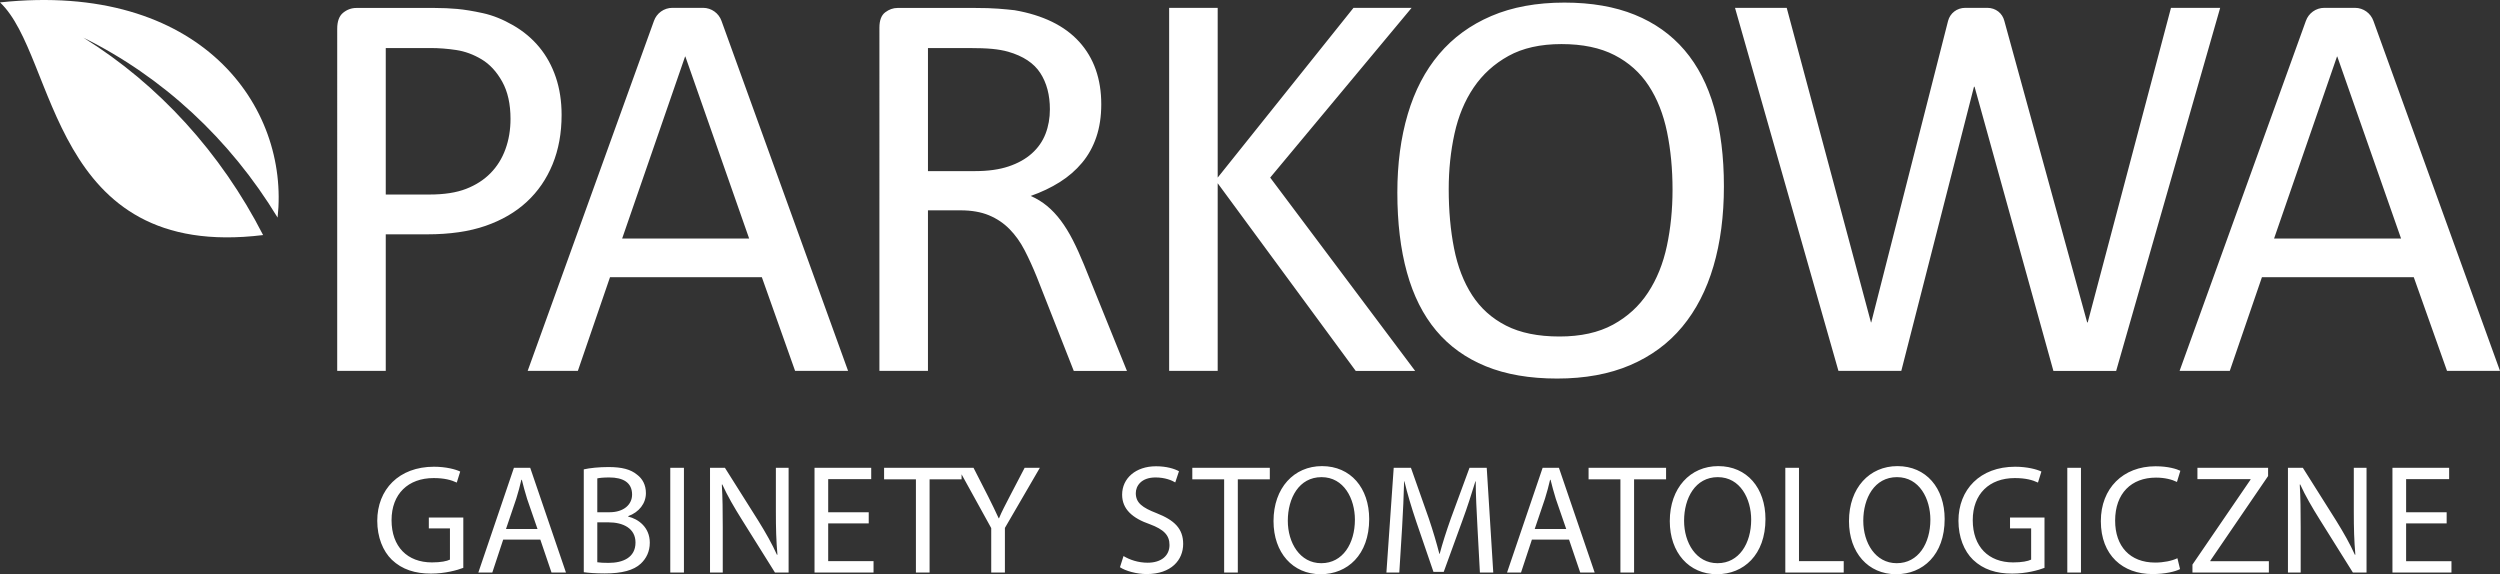
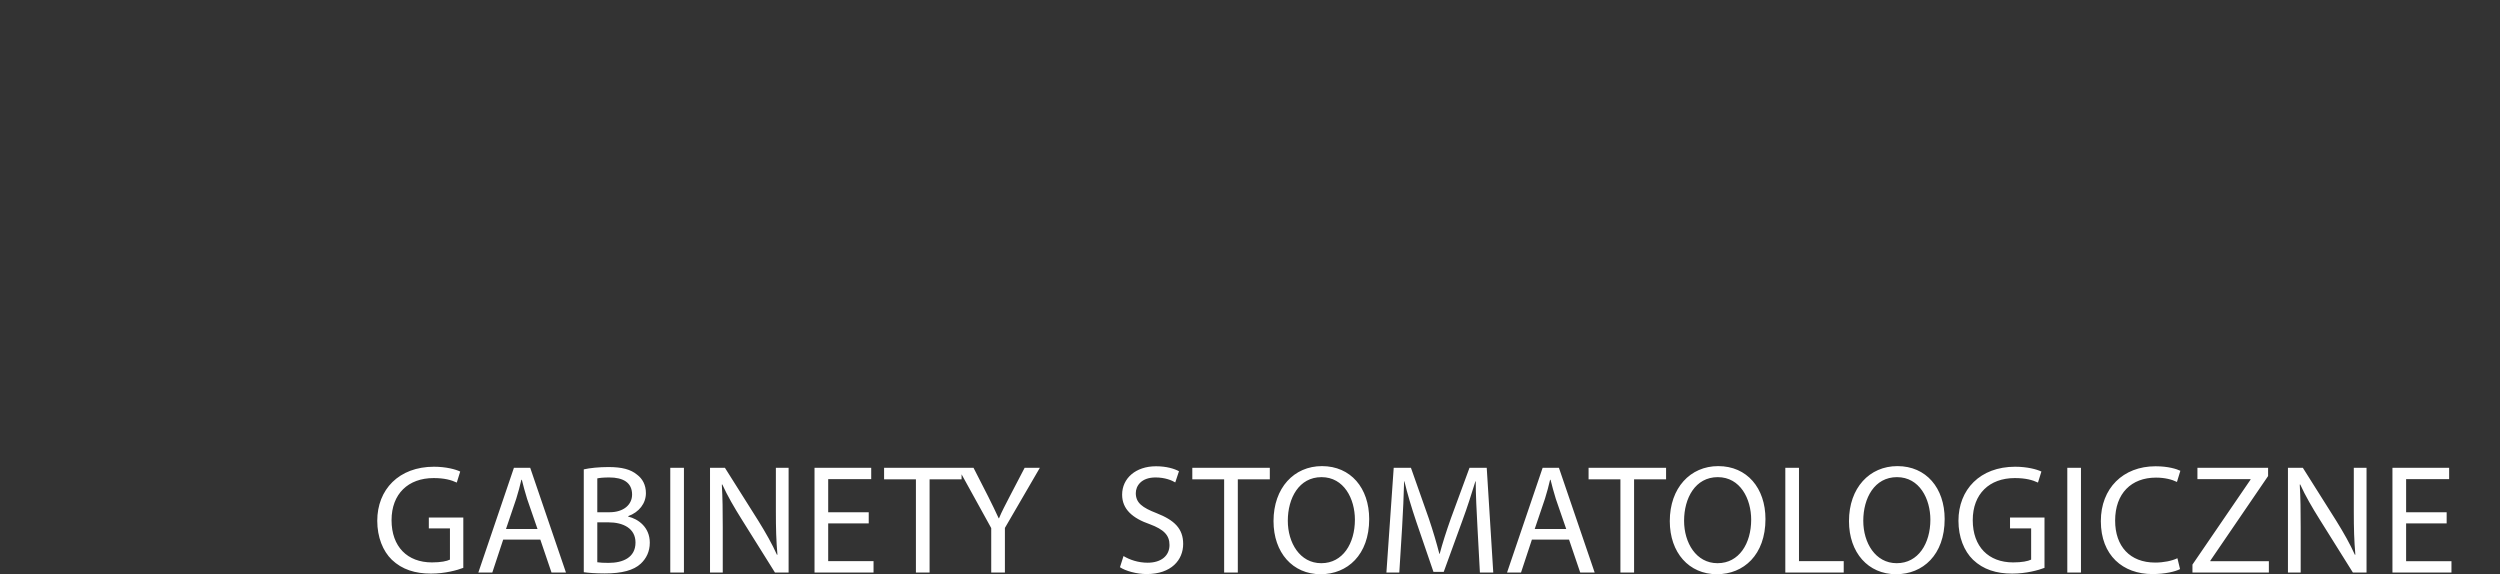
<svg xmlns="http://www.w3.org/2000/svg" xmlns:ns1="http://sodipodi.sourceforge.net/DTD/sodipodi-0.dtd" xmlns:ns2="http://www.inkscape.org/namespaces/inkscape" viewBox="0 0 1085.164 249.247" id="svg8" height="249.247" width="1085.164" version="1.1" ns1:docname="logo-white.svg" ns2:version="0.92.5 (2060ec1f9f, 2020-04-08)">
  <rect x="0" y="0" width="1085.164" height="249.247" fill="#333333" stroke="none" />
  <ns1:namedview pagecolor="#ffffff" bordercolor="#666666" borderopacity="1" objecttolerance="10" gridtolerance="10" guidetolerance="10" ns2:pageopacity="0" ns2:pageshadow="2" ns2:window-width="1680" ns2:window-height="997" id="namedview8" showgrid="false" ns2:zoom="0.27461282" ns2:cx="549.86507" ns2:cy="124.62354" ns2:window-x="0" ns2:window-y="0" ns2:window-maximized="1" ns2:current-layer="svg8" />
  <defs id="defs12" />
-   <path id="path2" style="fill:#ffffff;fill-rule:evenodd" d="m 36.204,16.356 c 34.287,16.92 63.583,43.962 84.293,78.09 C 125.741,46.221 87.093,-8.235 0,1.041 24.885,24.386 21.344,113.427 114.207,102.033 95.881,66.27 68.811,36.598 36.204,16.356 Z" />
-   <path id="path4" style="fill:#ffffff;fill-rule:evenodd" d="m 987.092,103.551 27.32,-79.024 h 0.123 l 27.69,79.024 z m 43.129,-94.479 c -1.167,-3.303 -4.317,-5.67 -8.02,-5.67 h -13.282 c -3.702,0 -6.852,2.367 -8.019,5.67 L 946.081,160.995 h 21.786 l 13.956,-40.661 h 65.915 l 14.429,40.661 h 22.997 z m -760.171,94.479 27.32,-79.024 h 0.122 l 27.69,79.024 z M 305.159,3.402 h -13.282 c -3.702,0 -6.852,2.367 -8.019,5.67 L 229.039,160.995 h 21.786 l 13.955,-40.661 h 65.915 l 14.429,40.661 h 22.998 L 313.178,9.072 c -1.167,-3.303 -4.317,-5.67 -8.019,-5.67 z m 637.19,0 -36.137,136.537 h -0.245 L 871.209,13.417 870.015,9.072 c -0.818,-3.303 -3.718,-5.67 -7.421,-5.67 h -9.504 c -3.702,0 -6.636,2.367 -7.502,5.67 l -1.107,4.345 -32.239,126.522 h -0.122 L 775.549,3.402 H 753.105 L 798.005,160.995 h 27.281 L 856.838,37.638 h 0.245 l 34.227,123.357 h 27.241 L 963.702,3.402 Z m -329.609,0 H 587.509 L 528.557,77.088 V 3.402 h -21.073 V 160.995 h 21.073 V 79.535 l 59.917,81.46 h 25.79 L 551.345,77.088 Z M 437.773,72.248 c -4.043,1.347 -8.841,2.021 -14.396,2.021 h -20.583 v -53.416 h 17.766 c 4.165,0 7.535,0.121 10.108,0.366 2.572,0.246 4.88,0.655 6.923,1.226 6.532,1.88 11.188,4.962 13.965,9.25 2.776,4.288 4.165,9.537 4.165,15.744 0,3.84 -0.633,7.393 -1.898,10.658 -1.267,3.266 -3.247,6.106 -5.943,8.514 -2.694,2.411 -6.063,4.287 -10.107,5.637 z m 27.874,31.913 c -1.635,-3.183 -3.369,-6.002 -5.208,-8.453 -1.837,-2.45 -3.819,-4.551 -5.943,-6.309 -2.124,-1.754 -4.492,-3.205 -7.105,-4.349 4.656,-1.631 8.861,-3.634 12.62,-6.002 3.755,-2.368 6.982,-5.165 9.678,-8.395 2.696,-3.223 4.757,-6.941 6.186,-11.149 1.43,-4.203 2.146,-8.96 2.146,-14.271 0,-5.471 -0.798,-10.475 -2.389,-15.009 -1.594,-4.533 -3.983,-8.553 -7.168,-12.067 -3.185,-3.512 -7.127,-6.412 -11.822,-8.698 -4.699,-2.287 -10.108,-3.961 -16.234,-5.024 -2.124,-0.246 -4.514,-0.469 -7.168,-0.673 -2.655,-0.204 -5.984,-0.307 -9.985,-0.307 h -33.692 c -1.879,0 -3.656,0.633 -5.329,1.898 -1.675,1.269 -2.512,3.492 -2.512,6.677 V 160.995 h 21.072 V 91.298 h 14.09 c 4.819,0 8.944,0.718 12.375,2.144 3.43,1.429 6.411,3.432 8.943,6.005 2.53,2.57 4.718,5.634 6.555,9.186 1.839,3.555 3.614,7.456 5.329,11.701 l 15.999,40.661 h 23.081 l -18.62,-46.05 c -1.635,-4.002 -3.268,-7.597 -4.899,-10.784 z m 257.895,2.573 c -1.631,7.681 -4.364,14.441 -8.197,20.277 -3.833,5.843 -8.893,10.477 -15.173,13.906 -6.283,3.433 -14.032,5.147 -23.25,5.147 -9.298,0 -17.028,-1.574 -23.186,-4.717 -6.161,-3.144 -11.073,-7.554 -14.747,-13.232 -3.671,-5.677 -6.28,-12.437 -7.828,-20.276 -1.552,-7.843 -2.325,-16.419 -2.325,-25.73 0,-8.41 0.834,-16.437 2.509,-24.074 1.671,-7.635 4.446,-14.312 8.319,-20.031 3.876,-5.715 8.911,-10.292 15.112,-13.72 6.2,-3.431 13.866,-5.147 23.005,-5.147 9.135,0 16.804,1.593 23.001,4.778 6.201,3.186 11.156,7.618 14.867,13.293 3.714,5.677 6.363,12.374 7.954,20.093 1.592,7.718 2.386,16.07 2.386,25.053 0,8.576 -0.816,16.704 -2.447,24.38 z m 7.655,-84.962 c -5.757,-6.739 -12.968,-11.864 -21.623,-15.377 -8.658,-3.51 -18.829,-5.268 -30.508,-5.268 -12.088,0 -22.666,1.942 -31.733,5.82 -9.066,3.88 -16.62,9.393 -22.662,16.539 -6.045,7.148 -10.578,15.826 -13.599,26.035 -3.025,10.211 -4.534,21.562 -4.534,34.06 0,13.069 1.386,24.626 4.166,34.67 2.775,10.048 7.001,18.461 12.679,25.24 5.677,6.781 12.863,11.946 21.565,15.498 8.698,3.555 19.006,5.33 30.934,5.33 12.088,0 22.666,-1.941 31.733,-5.821 9.066,-3.877 16.598,-9.431 22.604,-16.66 6.002,-7.23 10.514,-15.989 13.538,-26.283 3.021,-10.29 4.533,-21.846 4.533,-34.67 0,-12.823 -1.411,-24.196 -4.23,-34.12 -2.815,-9.925 -7.103,-18.255 -12.863,-24.993 z m -511.808,43.002 c -1.469,4.042 -3.634,7.514 -6.493,10.412 -2.86,2.902 -6.391,5.169 -10.598,6.8 -4.207,1.635 -9.494,2.451 -15.864,2.451 h -18.992 v -63.584 h 19.481 c 3.593,0 7.29,0.287 11.087,0.857 3.799,0.572 7.475,1.92 11.026,4.043 3.554,2.125 6.535,5.35 8.946,9.679 2.407,4.33 3.613,9.72 3.613,16.172 0,4.738 -0.735,9.127 -2.206,13.17 z m 24.383,-14.885 c 0,-5.962 -0.84,-11.414 -2.513,-16.357 -1.674,-4.941 -4.063,-9.29 -7.167,-13.047 -3.104,-3.755 -6.881,-6.923 -11.333,-9.496 -4.452,-2.571 -8.821,-4.327 -13.109,-5.268 -4.288,-0.938 -8.005,-1.55 -11.149,-1.837 -3.145,-0.285 -6.432,-0.429 -9.862,-0.429 h -33.938 c -2.125,0 -4.044,0.695 -5.758,2.082 -1.716,1.39 -2.573,3.718 -2.573,6.984 V 160.995 h 21.072 v -59.281 h 18.01 c 9.803,0 18.236,-1.227 25.301,-3.678 7.063,-2.451 13.027,-5.919 17.887,-10.412 4.858,-4.49 8.595,-9.926 11.21,-16.296 2.613,-6.37 3.922,-13.517 3.922,-21.439 z" />
  <path id="path6" style="fill:#ffffff;fill-rule:evenodd" d="m 1062.007,227.203 h -17.596 v 16.381 h 19.685 v 4.922 h -25.618 v -45.439 h 24.607 v 4.922 h -18.674 v 14.359 h 17.596 z m -68.89,21.303 v -45.439 h 6.474 l 14.496,22.99 c 3.304,5.325 6,10.112 8.089,14.764 l 0.203,-0.069 c -0.54,-6.066 -0.674,-11.595 -0.674,-18.606 v -19.079 h 5.526 v 45.439 h -5.933 l -14.426,-23.057 c -3.17,-5.055 -6.203,-10.248 -8.429,-15.168 l -0.2,0.067 c 0.337,5.731 0.404,11.192 0.404,18.742 v 19.416 z m -41.45,-3.437 25.214,-36.878 v -0.202 h -23.054 v -4.922 H 984.5 v 3.574 l -25.081,36.743 v 0.2 h 25.418 v 4.922 h -33.17 z m -5.384,1.956 c -2.089,1.077 -6.474,2.155 -12,2.155 -12.81,0 -22.384,-8.09 -22.384,-22.988 0,-14.226 9.64,-23.799 23.732,-23.799 5.597,0 9.237,1.213 10.785,1.955 l -1.481,4.854 c -2.16,-1.078 -5.326,-1.887 -9.104,-1.887 -10.651,0 -17.729,6.809 -17.729,18.673 0,11.124 6.404,18.203 17.392,18.203 3.641,0 7.281,-0.74 9.641,-1.885 z m -43.006,1.481 h -5.933 v -45.439 h 5.933 z m -15.832,-2.022 c -2.63,1.011 -7.889,2.496 -14.022,2.496 -6.877,0 -12.54,-1.756 -16.992,-6 -3.907,-3.777 -6.337,-9.846 -6.337,-16.923 0,-13.552 9.374,-23.463 24.607,-23.463 5.259,0 9.44,1.147 11.396,2.091 l -1.485,4.787 c -2.426,-1.146 -5.459,-1.955 -10.044,-1.955 -11.055,0 -18.27,6.875 -18.27,18.269 0,11.53 6.878,18.339 17.529,18.339 3.84,0 6.47,-0.541 7.818,-1.215 v -13.55 h -9.166 v -4.72 h 14.966 z m -64.101,-2.022 c 9.304,0 14.563,-8.563 14.563,-18.877 0,-9.035 -4.719,-18.472 -14.496,-18.472 -9.774,0 -14.629,9.1 -14.629,18.944 0,9.572 5.259,18.405 14.496,18.405 z m -0.337,4.785 c -12.066,0 -20.429,-9.304 -20.429,-23.055 0,-14.427 8.9,-23.866 21.037,-23.866 12.469,0 20.491,9.505 20.491,22.988 0,15.574 -9.503,23.933 -21.032,23.933 z m -48.065,-46.18 h 5.933 v 40.517 h 19.418 v 4.922 H 774.942 Z m -29.379,41.395 c 9.303,0 14.562,-8.563 14.562,-18.877 0,-9.035 -4.718,-18.472 -14.496,-18.472 -9.773,0 -14.629,9.1 -14.629,18.944 0,9.572 5.259,18.405 14.496,18.405 z m -0.337,4.785 c -12.067,0 -20.43,-9.304 -20.43,-23.055 0,-14.427 8.9,-23.866 21.037,-23.866 12.47,0 20.492,9.505 20.492,22.988 0,15.574 -9.504,23.933 -21.033,23.933 z m -41.862,-41.192 H 689.546 v -4.988 h 33.64 v 4.988 H 709.297 v 40.451 h -5.933 z m -23.521,21.574 -4.514,-13.079 c -0.945,-2.965 -1.619,-5.663 -2.293,-8.293 h -0.204 c -0.603,2.63 -1.348,5.461 -2.222,8.226 l -4.452,13.146 z m -14.895,4.585 -4.723,14.292 h -6.066 l 15.44,-45.439 h 7.078 l 15.507,45.439 h -6.271 l -4.855,-14.292 z m -23.651,-5.663 c -0.337,-6.27 -0.74,-14.024 -0.74,-19.618 h -0.138 c -1.618,5.257 -3.436,11.055 -5.729,17.259 l -8.022,22.044 h -4.452 l -7.414,-21.64 c -2.16,-6.406 -3.911,-12.27 -5.193,-17.663 h -0.133 c -0.133,5.663 -0.47,13.281 -0.878,20.09 l -1.211,19.483 h -5.596 l 3.167,-45.439 h 7.485 l 7.751,21.979 c 1.889,5.594 3.37,10.651 4.585,15.369 h 0.133 c 1.215,-4.583 2.834,-9.64 4.856,-15.369 l 8.088,-21.979 h 7.485 l 2.834,45.439 h -5.8 z m -67.741,15.911 c 9.303,0 14.562,-8.563 14.562,-18.877 0,-9.035 -4.718,-18.472 -14.496,-18.472 -9.773,0 -14.629,9.1 -14.629,18.944 0,9.572 5.259,18.405 14.496,18.405 z m -0.337,4.785 c -12.066,0 -20.429,-9.304 -20.429,-23.055 0,-14.427 8.899,-23.866 21.036,-23.866 12.47,0 20.492,9.505 20.492,22.988 0,15.574 -9.503,23.933 -21.033,23.933 z m -41.862,-41.192 h -13.818 v -4.988 h 33.64 v 4.988 h -13.888 v 40.451 h -5.934 z m -43.675,33.305 c 2.629,1.62 6.403,2.898 10.451,2.898 6,0 9.503,-3.1 9.503,-7.685 0,-4.248 -2.425,-6.742 -8.558,-9.033 -7.419,-2.563 -12.004,-6.472 -12.004,-12.811 0,-7.077 5.867,-12.336 14.7,-12.336 4.581,0 8.022,1.079 9.977,2.157 l -1.618,4.854 c -1.415,-0.876 -4.452,-2.158 -8.563,-2.158 -6.204,0 -8.563,3.709 -8.563,6.809 0,4.182 2.767,6.27 9.033,8.698 7.689,3.033 11.53,6.674 11.53,13.348 0,6.946 -5.122,13.079 -15.844,13.079 -4.382,0 -9.167,-1.348 -11.592,-2.967 z m -42.926,-38.293 -6.54,12.54 c -1.752,3.437 -3.37,6.403 -4.585,9.37 h -0.134 c -1.418,-3.168 -2.833,-5.933 -4.518,-9.37 l -6.403,-12.54 h -38.825 v 4.988 h 13.818 v 40.451 h 5.933 v -40.451 h 13.889 v -2.161 l 12.869,23.331 v 19.281 h 5.934 v -19.349 l 15.166,-26.09 z m -67.671,24.136 h -17.595 v 16.381 h 19.684 v 4.922 H 353.556 v -45.439 h 24.607 v 4.922 h -18.673 v 14.359 h 17.595 z m -68.889,21.303 v -45.439 h 6.474 l 14.495,22.99 c 3.304,5.325 6,10.112 8.089,14.764 l 0.204,-0.069 c -0.541,-6.066 -0.674,-11.595 -0.674,-18.606 v -19.079 h 5.525 v 45.439 h -5.933 l -14.425,-23.057 c -3.171,-5.055 -6.204,-10.248 -8.43,-15.168 l -0.199,0.067 c 0.337,5.731 0.403,11.192 0.403,18.742 v 19.416 z m -11.322,0 h -5.933 v -45.439 h 5.933 z m -37.609,-4.448 c 1.215,0.2 2.833,0.27 4.922,0.27 6.066,0 11.662,-2.225 11.662,-8.833 0,-6.135 -5.325,-8.764 -11.729,-8.764 h -4.855 z m 0,-21.71 h 5.325 c 6.137,0 9.778,-3.304 9.778,-7.685 0,-5.259 -3.978,-7.417 -9.911,-7.417 -2.696,0 -4.248,0.204 -5.192,0.406 z m -5.867,-18.607 c 2.563,-0.606 6.678,-1.011 10.722,-1.011 5.863,0 9.641,1.011 12.403,3.303 2.359,1.754 3.845,4.45 3.845,8.022 0,4.45 -2.967,8.293 -7.685,9.98 v 0.201 c 4.315,1.011 9.37,4.584 9.37,11.326 0,3.911 -1.552,6.878 -3.911,9.103 -3.1,2.897 -8.226,4.245 -15.64,4.245 -4.045,0 -7.148,-0.267 -9.104,-0.537 z m -20.08,25.888 -4.515,-13.079 c -0.944,-2.965 -1.618,-5.663 -2.292,-8.293 h -0.204 c -0.603,2.63 -1.348,5.461 -2.222,8.226 l -4.452,13.146 z m -14.896,4.585 -4.722,14.292 h -6.066 l 15.44,-45.439 h 7.077 l 15.507,45.439 h -6.27 l -4.855,-14.292 z m -17.317,12.27 c -2.63,1.011 -7.889,2.496 -14.022,2.496 -6.878,0 -12.54,-1.756 -16.992,-6 -3.907,-3.777 -6.337,-9.846 -6.337,-16.923 0,-13.552 9.374,-23.463 24.607,-23.463 5.259,0 9.44,1.147 11.396,2.091 l -1.486,4.787 c -2.425,-1.146 -5.459,-1.955 -10.044,-1.955 -11.055,0 -18.269,6.875 -18.269,18.269 0,11.53 6.877,18.339 17.529,18.339 3.84,0 6.47,-0.541 7.818,-1.215 v -13.55 h -9.166 v -4.72 h 14.966 z" />
</svg>